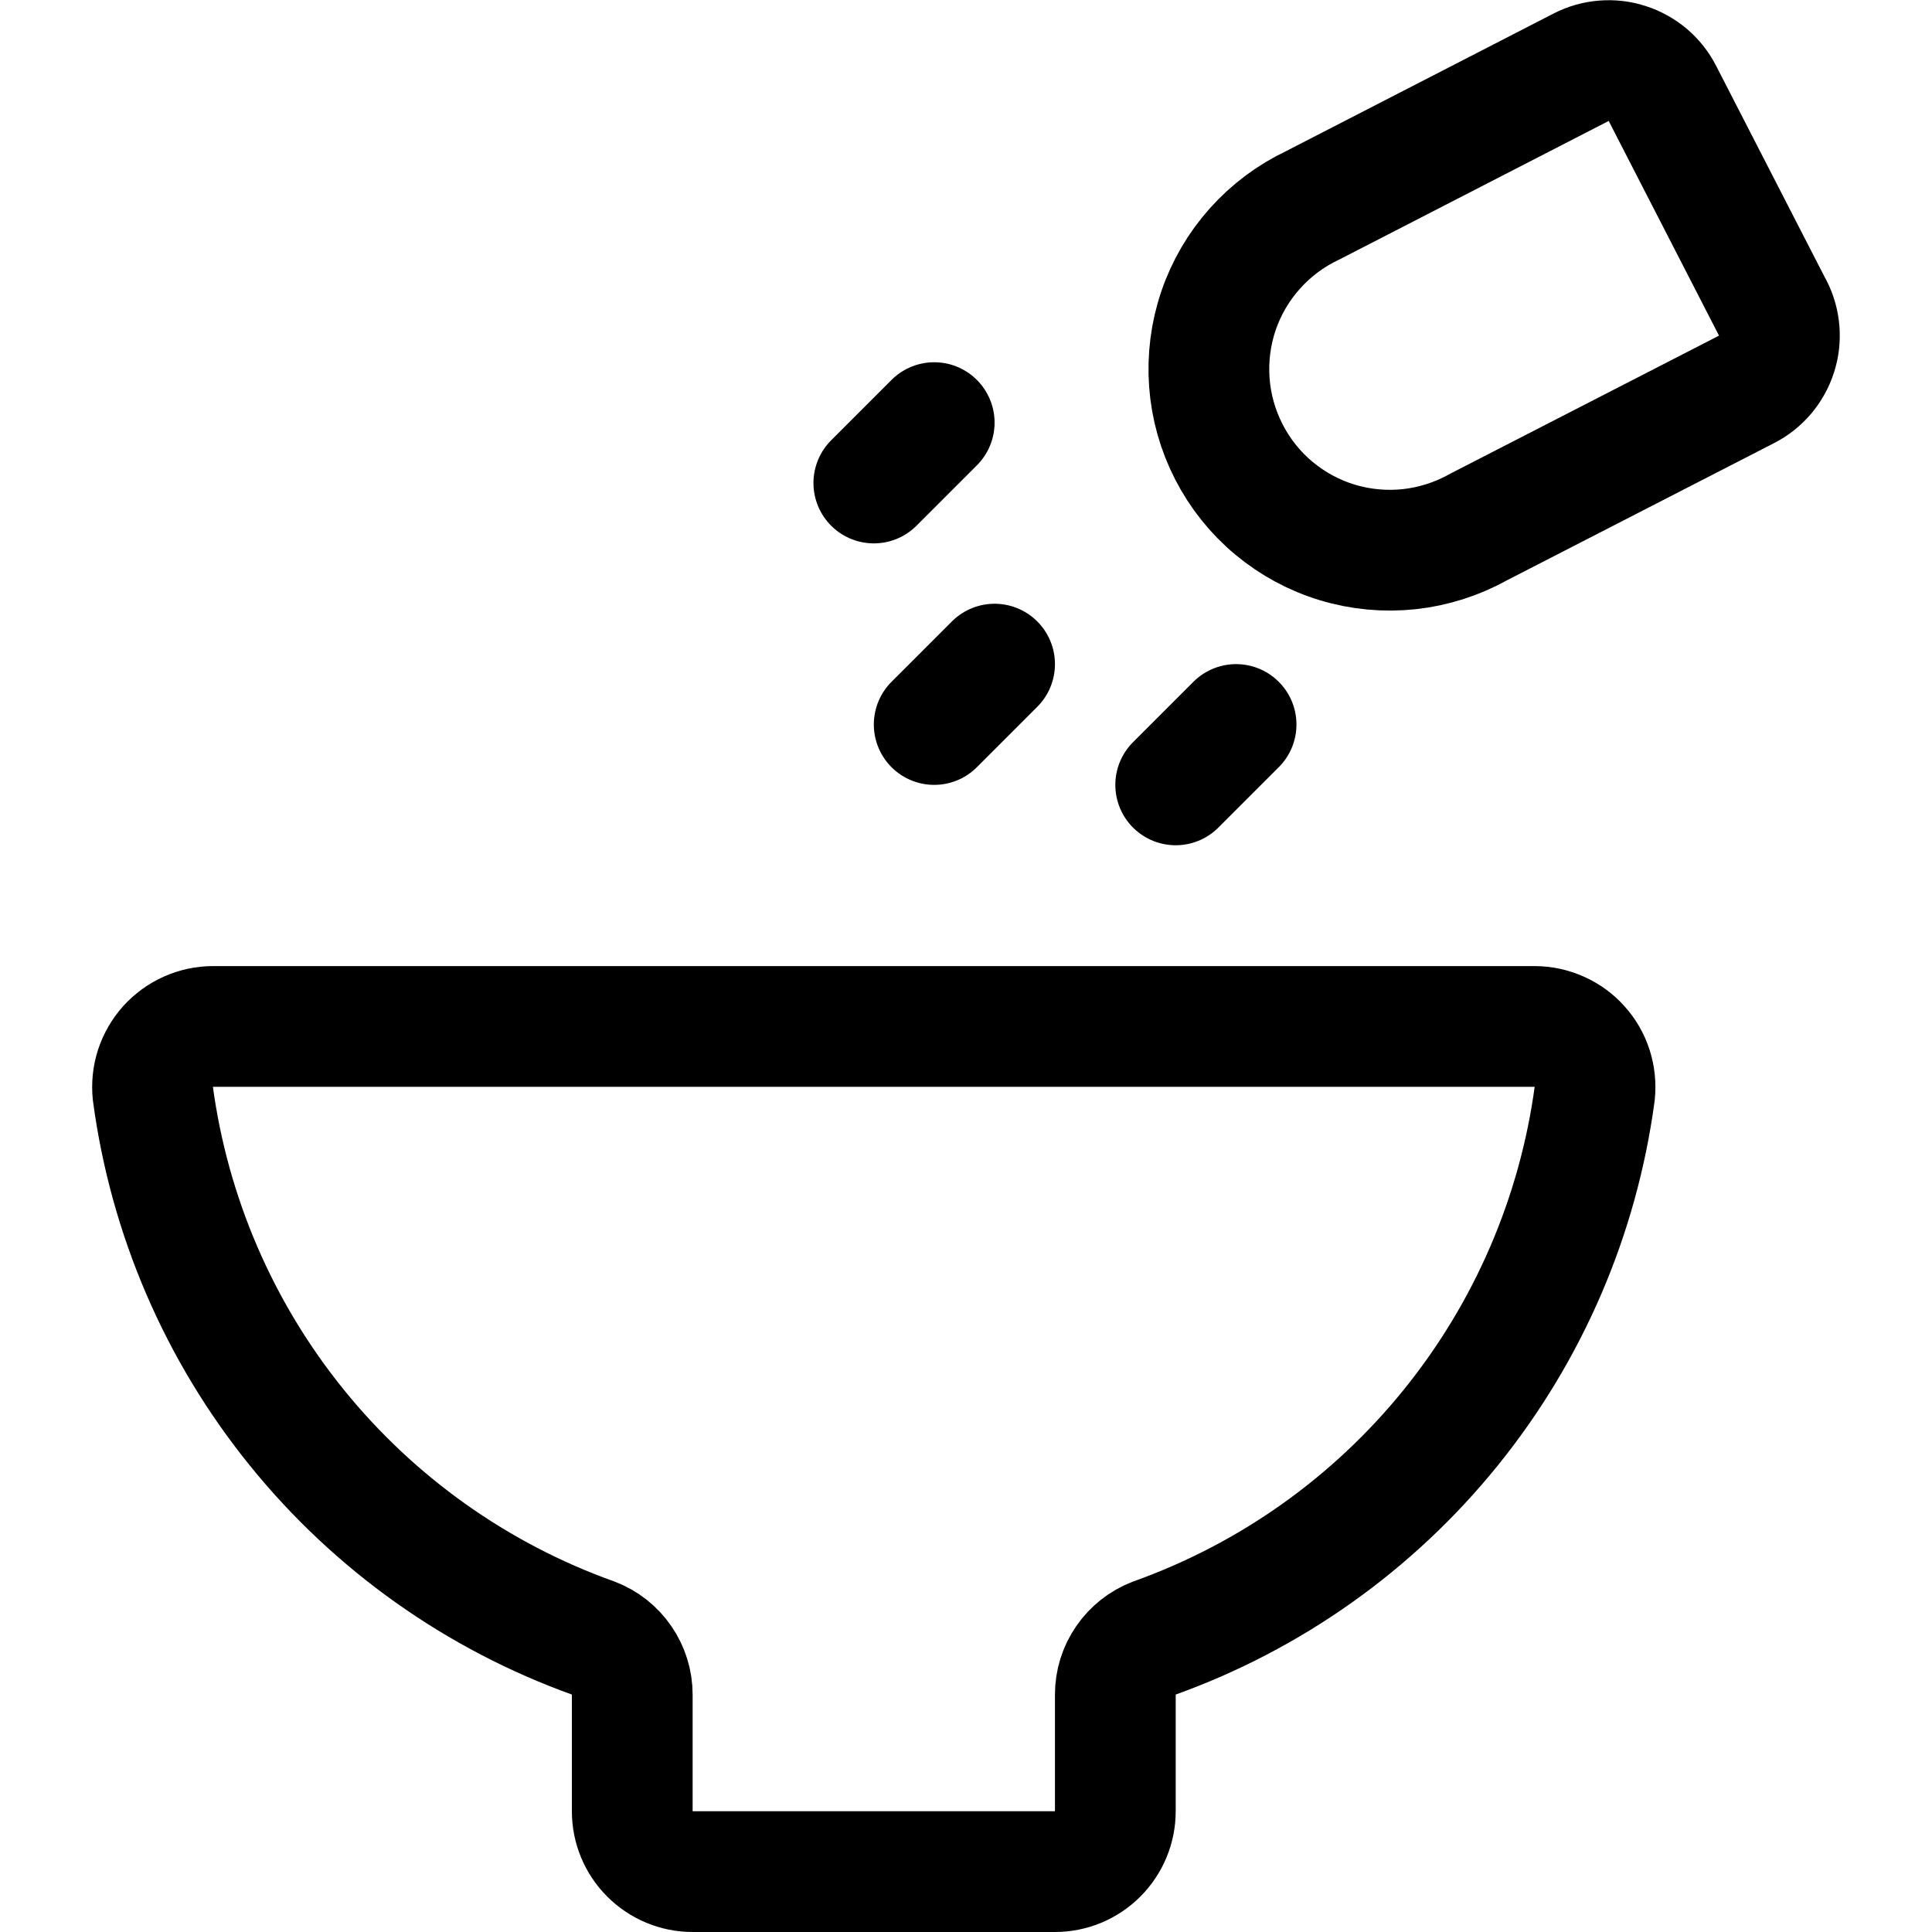
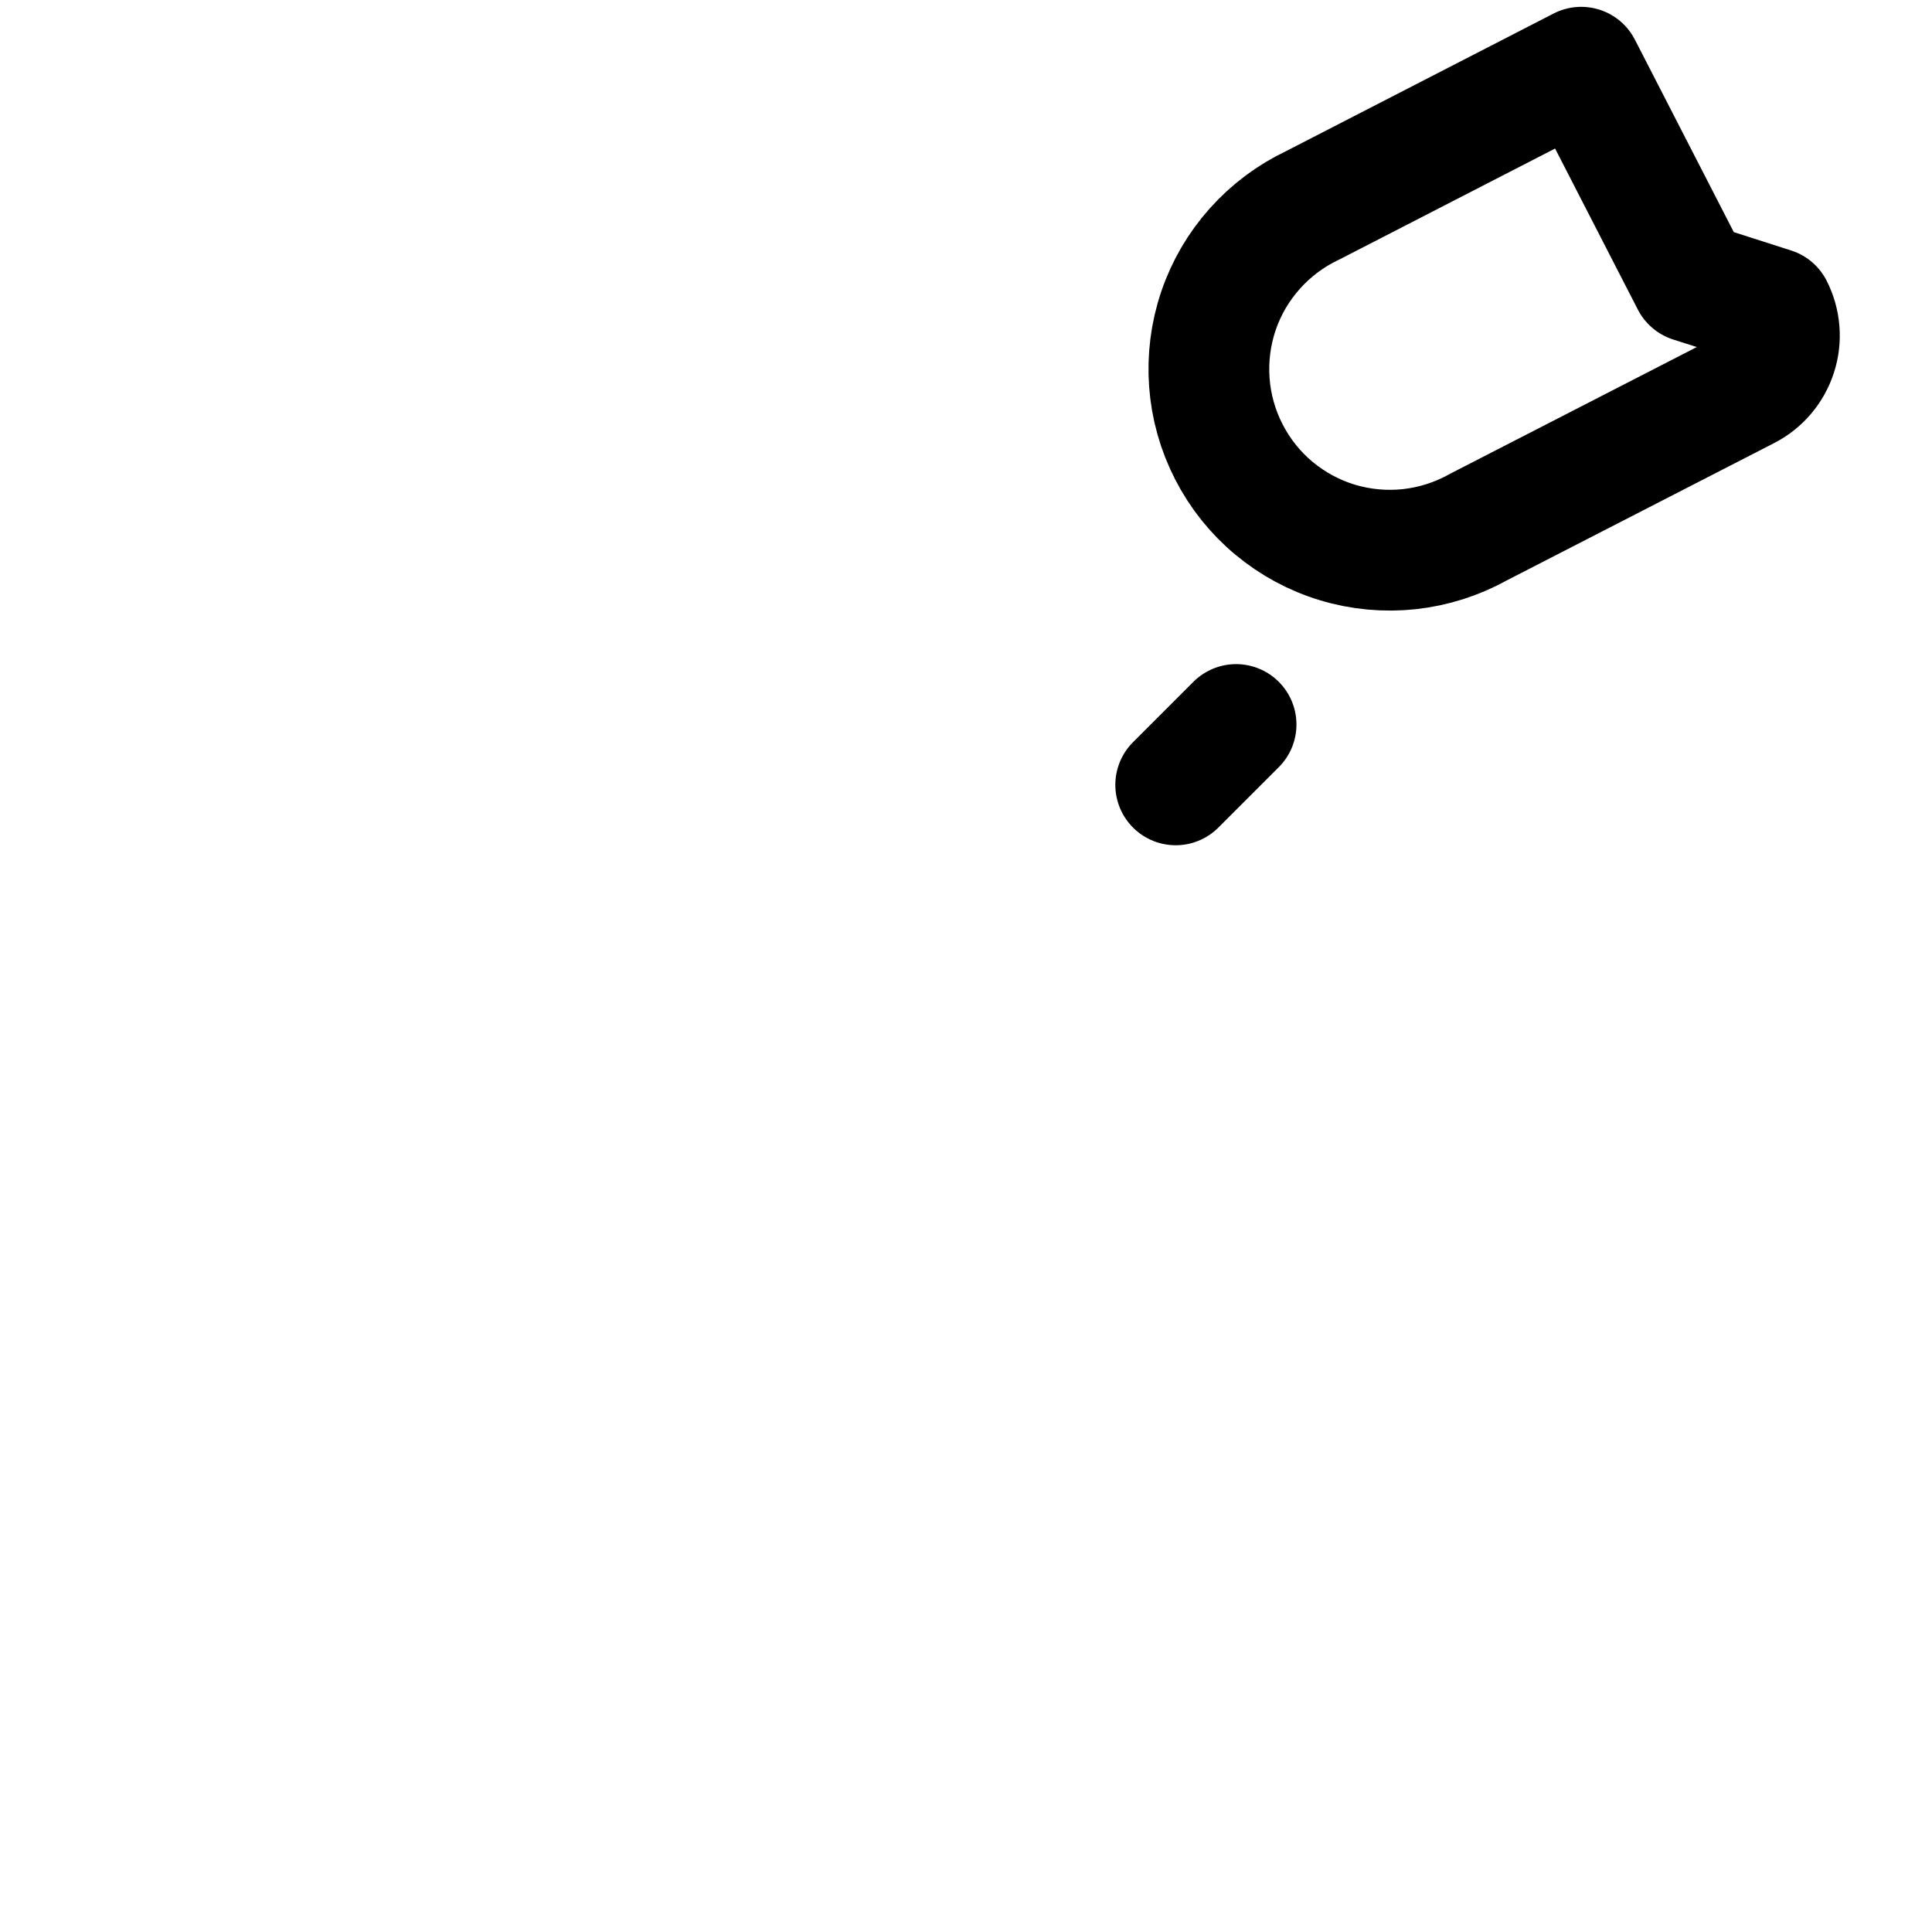
<svg xmlns="http://www.w3.org/2000/svg" fill="none" viewBox="0 0 24 24" id="Seasoning-Food--Streamline-Ultimate">
  <desc>Seasoning Food Streamline Icon: https://streamlinehq.com</desc>
-   <path stroke="#000000" stroke-linecap="round" stroke-linejoin="round" d="M19.81 13.583c0.011 -0.105 0 -0.211 -0.032 -0.311 -0.032 -0.1 -0.085 -0.193 -0.156 -0.271 -0.07 -0.079 -0.156 -0.141 -0.253 -0.184 -0.096 -0.043 -0.2 -0.066 -0.306 -0.066H2.646c-0.105 0 -0.21 0.023 -0.306 0.066 -0.096 0.043 -0.182 0.106 -0.253 0.184 -0.07 0.079 -0.123 0.171 -0.156 0.271 -0.032 0.1 -0.043 0.206 -0.032 0.311 0.204 1.522 0.822 2.958 1.788 4.151 0.966 1.194 2.241 2.099 3.686 2.616 0.141 0.054 0.263 0.15 0.349 0.276 0.086 0.125 0.132 0.273 0.132 0.424v1.45c0 0.199 0.079 0.39 0.22 0.53 0.141 0.141 0.331 0.22 0.53 0.22H13.105c0.199 0 0.39 -0.079 0.53 -0.22 0.141 -0.141 0.22 -0.331 0.22 -0.53v-1.45c0 -0.152 0.046 -0.3 0.132 -0.424 0.086 -0.125 0.207 -0.221 0.349 -0.276 1.446 -0.517 2.721 -1.422 3.686 -2.616 0.966 -1.194 1.584 -2.63 1.788 -4.151Z" stroke-width="1.5" />
-   <path stroke="#000000" stroke-linecap="round" stroke-linejoin="round" d="M22.022 3.826c0.045 0.088 0.072 0.183 0.08 0.282 0.008 0.098 -0.003 0.197 -0.034 0.291 -0.03 0.094 -0.079 0.181 -0.142 0.256 -0.064 0.075 -0.142 0.137 -0.23 0.182l-3.335 1.713c-0.264 0.147 -0.554 0.239 -0.854 0.272 -0.3 0.032 -0.604 0.004 -0.892 -0.083 -0.289 -0.087 -0.557 -0.232 -0.789 -0.425 -0.232 -0.193 -0.422 -0.431 -0.56 -0.7 -0.138 -0.268 -0.221 -0.562 -0.243 -0.863 -0.022 -0.301 0.016 -0.603 0.113 -0.889 0.097 -0.286 0.251 -0.549 0.452 -0.774 0.201 -0.225 0.445 -0.408 0.718 -0.537l3.336 -1.716c0.088 -0.045 0.183 -0.072 0.281 -0.08 0.098 -0.008 0.197 0.003 0.291 0.034 0.094 0.03 0.181 0.079 0.256 0.142 0.075 0.064 0.137 0.142 0.181 0.229l1.371 2.668Z" stroke-width="1.5" />
-   <path stroke="#000000" stroke-linecap="round" stroke-linejoin="round" d="m10.855 6 0.75 -0.75" stroke-width="1.5" />
-   <path stroke="#000000" stroke-linecap="round" stroke-linejoin="round" d="m11.605 9 0.75 -0.75" stroke-width="1.5" />
+   <path stroke="#000000" stroke-linecap="round" stroke-linejoin="round" d="M22.022 3.826c0.045 0.088 0.072 0.183 0.08 0.282 0.008 0.098 -0.003 0.197 -0.034 0.291 -0.03 0.094 -0.079 0.181 -0.142 0.256 -0.064 0.075 -0.142 0.137 -0.23 0.182l-3.335 1.713c-0.264 0.147 -0.554 0.239 -0.854 0.272 -0.3 0.032 -0.604 0.004 -0.892 -0.083 -0.289 -0.087 -0.557 -0.232 -0.789 -0.425 -0.232 -0.193 -0.422 -0.431 -0.56 -0.7 -0.138 -0.268 -0.221 -0.562 -0.243 -0.863 -0.022 -0.301 0.016 -0.603 0.113 -0.889 0.097 -0.286 0.251 -0.549 0.452 -0.774 0.201 -0.225 0.445 -0.408 0.718 -0.537l3.336 -1.716l1.371 2.668Z" stroke-width="1.5" />
  <path stroke="#000000" stroke-linecap="round" stroke-linejoin="round" d="m14.605 9.75 0.75 -0.75" stroke-width="1.5" />
</svg>